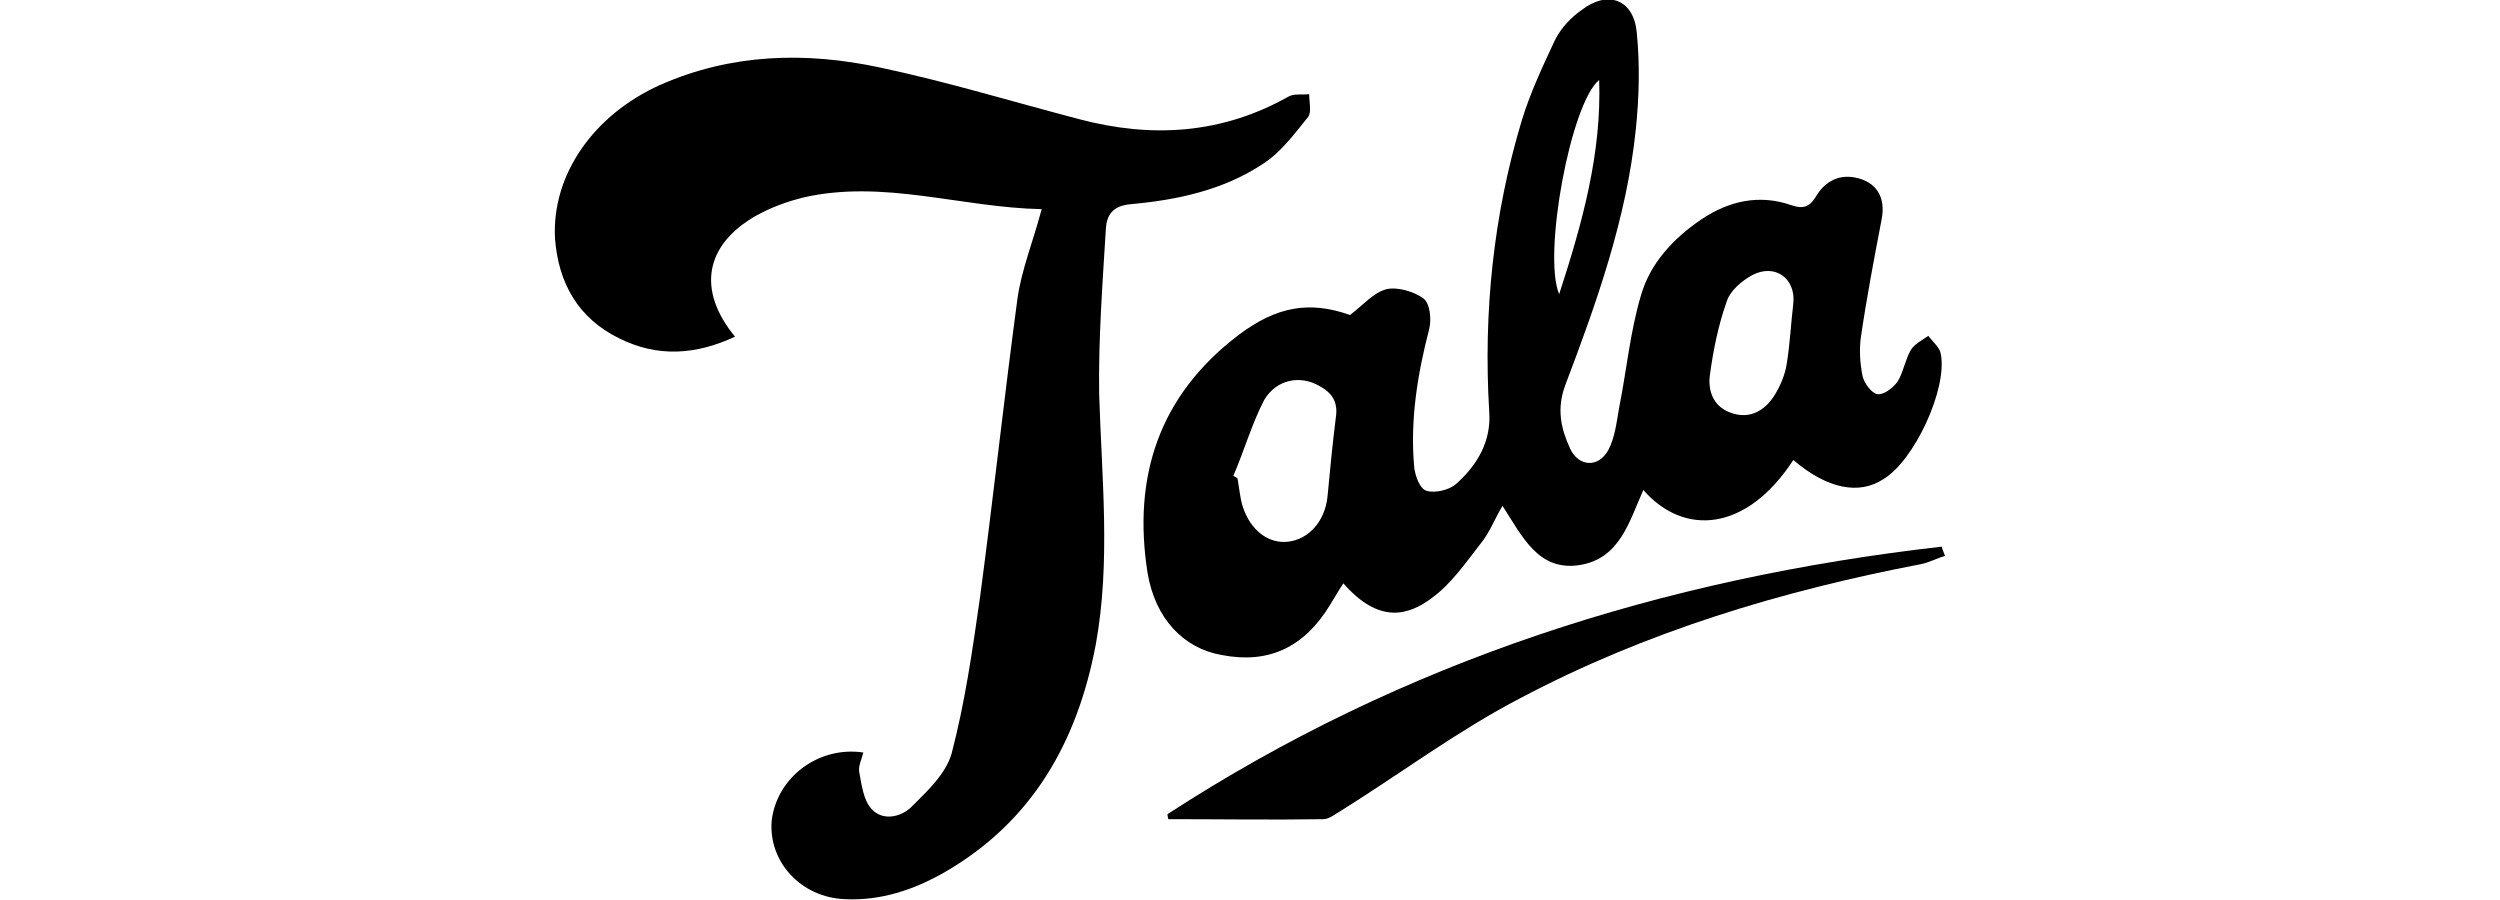
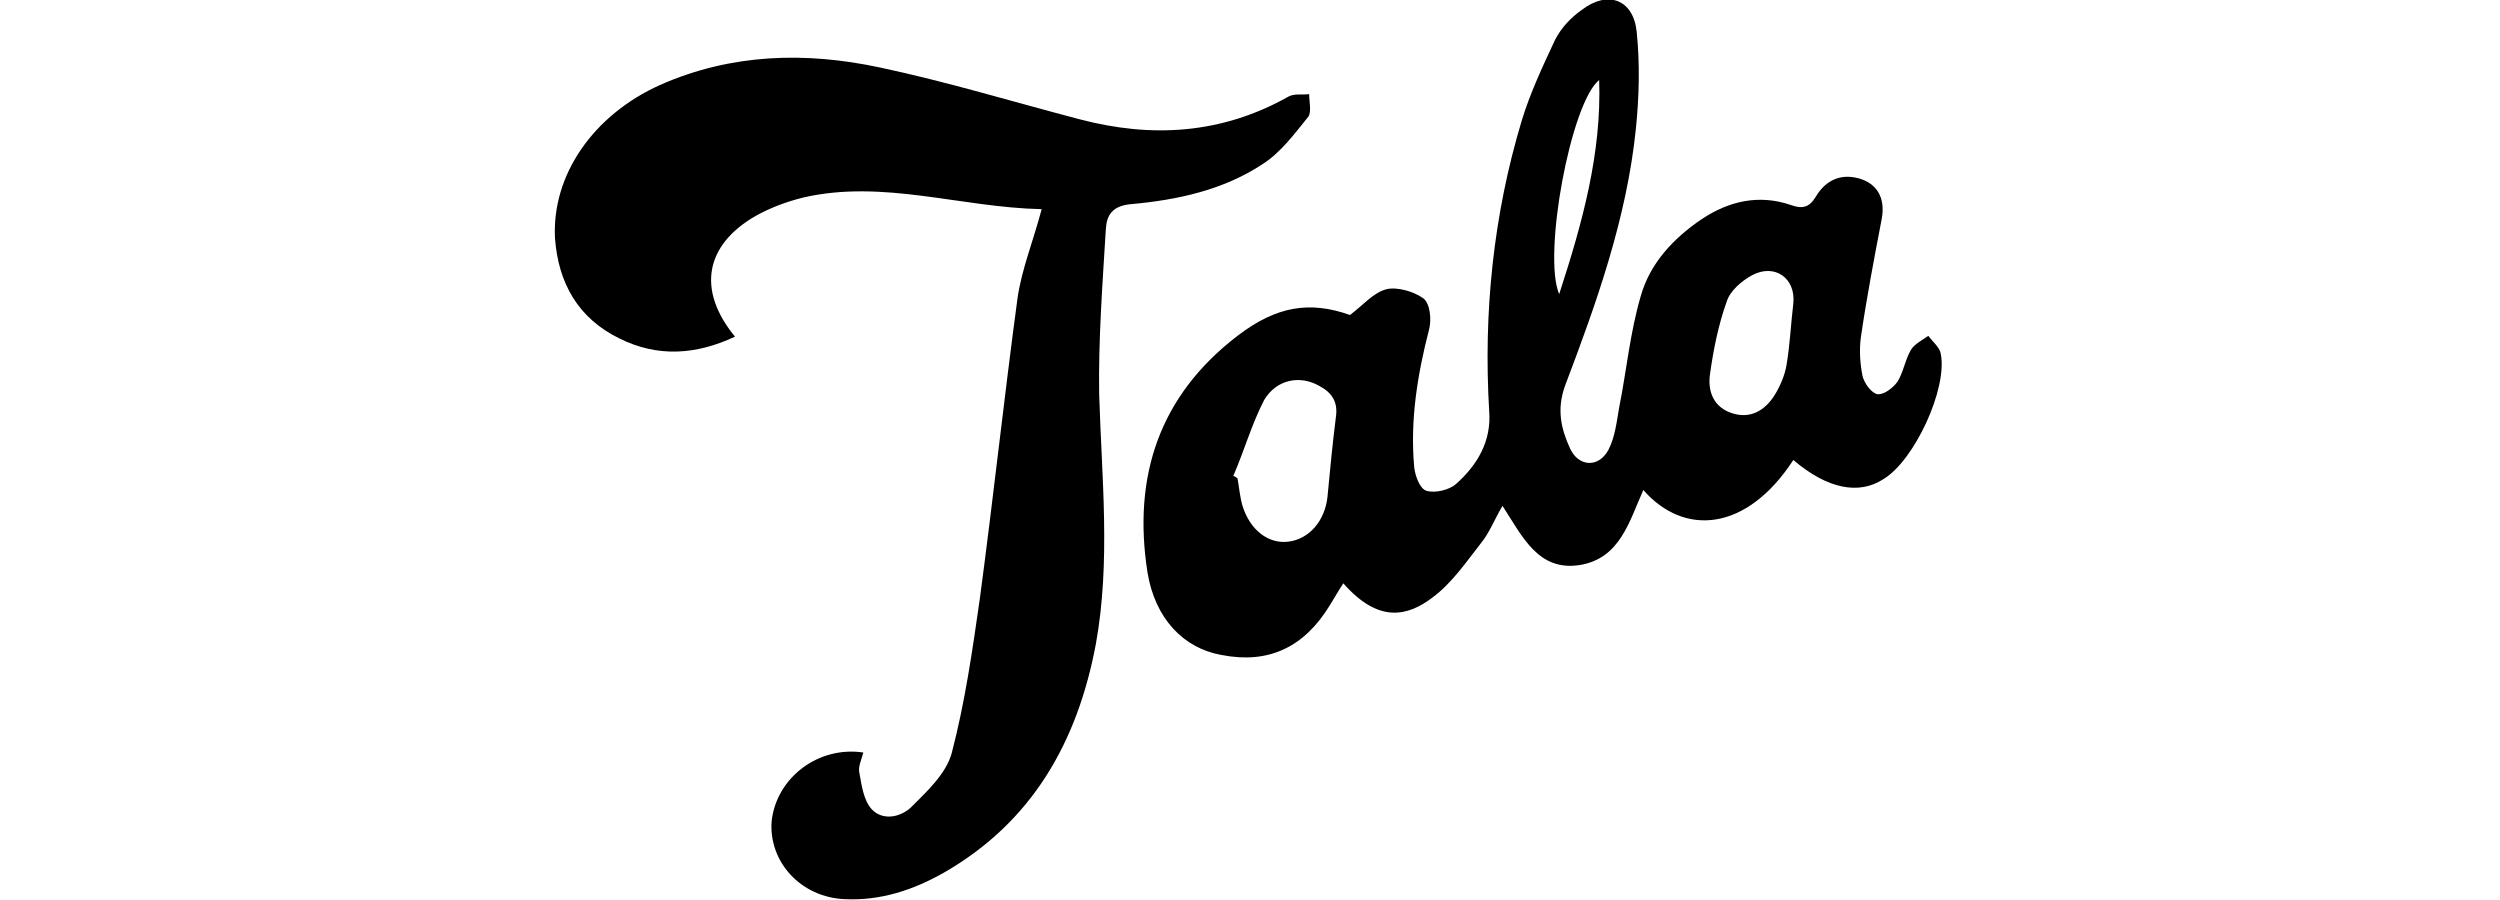
<svg xmlns="http://www.w3.org/2000/svg" version="1.1" id="Layer_1" x="0px" y="0px" viewBox="0 0 300 108" style="enable-background:new 0 0 300 108;" xml:space="preserve">
  <g>
    <path d="M215.2,55.2c-5.6,8.6-13.1,9.2-18,3.6c-1.7,3.8-2.8,8.2-7.6,9c-5,0.8-6.9-3.4-9.3-7.1c-1,1.7-1.6,3.3-2.6,4.5   c-1.8,2.3-3.5,4.8-5.8,6.5c-2.9,2.2-6.4,3.2-10.7-1.7c-0.6,0.9-1.1,1.8-1.6,2.6c-3.1,5.1-7.4,7.1-13,6c-4.6-0.8-8-4.4-8.9-9.9   c-1.8-11.5,1.4-21.2,10.8-28.4c4.7-3.6,8.7-4.2,13.5-2.5c1.6-1.2,2.8-2.7,4.4-3.1c1.3-0.3,3.3,0.3,4.4,1.1c0.8,0.6,1,2.5,0.7,3.7   c-1.4,5.4-2.3,10.9-1.8,16.5c0.1,1.1,0.7,2.7,1.5,2.9c1,0.3,2.7-0.1,3.5-0.8c2.6-2.3,4.3-5.2,4-8.8c-0.7-11.8,0.5-23.5,3.9-34.8   c1-3.3,2.5-6.5,4-9.7c0.7-1.4,1.9-2.7,3.2-3.6c3.1-2.4,6.2-1.3,6.6,2.6c0.4,3.9,0.3,7.8-0.1,11.7c-1.1,10.7-4.7,20.8-8.5,30.8   c-1,2.8-0.5,5.1,0.6,7.5c1,2.2,3.4,2.4,4.6,0.2c0.8-1.5,1-3.4,1.3-5.1c0.9-4.5,1.3-9,2.6-13.4c1.1-3.9,3.9-6.9,7.3-9.2   c3.3-2.2,6.9-3,10.7-1.7c1.4,0.5,2.2,0.3,3-1c1-1.7,2.6-2.7,4.7-2.3c2.6,0.5,3.7,2.4,3.2,5c-0.9,4.7-1.8,9.4-2.5,14.2   c-0.2,1.5-0.1,3.1,0.2,4.6c0.2,0.9,1.1,2.1,1.8,2.2c0.8,0.1,1.9-0.8,2.4-1.5c0.7-1.1,0.9-2.6,1.6-3.8c0.4-0.7,1.4-1.2,2.1-1.7   c0.5,0.7,1.4,1.4,1.5,2.2c0.8,4.2-3.2,12.8-6.9,15C223.1,59.4,219.3,58.7,215.2,55.2z M148,57.1c0.2,0.1,0.4,0.2,0.5,0.3   c0.2,1.1,0.3,2.3,0.6,3.3c0.9,2.9,3.1,4.6,5.5,4.3c2.5-0.3,4.4-2.5,4.7-5.4c0.3-3.2,0.6-6.3,1-9.5c0.3-1.9-0.5-3-2-3.8   c-2.3-1.3-5.1-0.8-6.6,1.7C150.2,50.9,149.3,54.1,148,57.1z M215.2,36.4c0.3-3-2.2-4.8-4.9-3.4c-1.3,0.7-2.7,1.9-3.1,3.2   c-1,2.8-1.6,5.8-2,8.7c-0.3,2,0.4,4,2.7,4.7c2.2,0.7,3.9-0.4,5-2.1c0.7-1.1,1.3-2.5,1.5-3.8C214.8,41.3,214.9,38.9,215.2,36.4z    M191.9,9.6c-3.4,2.7-6.8,21-4.8,25.7C189.9,26.7,192.2,18.4,191.9,9.6z" />
    <path d="M103.6,90.3c-0.2,0.8-0.6,1.6-0.5,2.3c0.3,1.6,0.5,3.4,1.5,4.5c1.3,1.4,3.4,1,4.7-0.2c1.9-1.9,4.2-4,4.9-6.5   c1.6-6.1,2.5-12.4,3.4-18.7c1.6-12,2.9-24,4.5-35.9c0.5-3.5,1.9-6.9,2.9-10.7c-9.7-0.2-19-3.6-28.6-1.4c-2,0.5-3.9,1.2-5.7,2.2   c-6.1,3.5-7.1,8.9-2.5,14.5c-4.7,2.2-9.3,2.5-13.9,0.2c-4.9-2.4-7.3-6.6-7.7-12c-0.4-7.6,4.6-14.8,12.6-18.4   c8.6-3.8,17.5-4,26.4-2.1c8,1.7,15.9,4.1,23.9,6.2c8.7,2.3,17.1,1.8,25.1-2.7c0.7-0.4,1.7-0.2,2.5-0.3c0,0.9,0.3,2.1-0.1,2.7   c-1.7,2.1-3.3,4.3-5.5,5.7c-4.7,3.1-10.2,4.3-15.8,4.8c-2.2,0.2-2.9,1.3-3,3c-0.4,6.6-0.9,13.2-0.8,19.8c0.3,10,1.4,20.1-0.4,30   c-2.2,11.7-7.6,21.3-18.2,27.4c-3.7,2.1-7.6,3.4-11.9,3.2c-5.3-0.2-9.2-4.5-8.8-9.4C93.2,93.3,98.2,89.5,103.6,90.3z" />
-     <path d="M140.1,97.7c28.3-18.4,59.5-28.3,92.9-32.1c0.1,0.4,0.3,0.8,0.4,1.1c-1,0.3-1.9,0.8-2.9,1c-16.7,3.2-33,8.1-48.1,16.1   c-7.5,3.9-14.3,9-21.5,13.5c-0.7,0.4-1.4,1-2.1,1c-6.2,0.1-12.4,0-18.6,0C140.2,98.2,140.1,98,140.1,97.7z" />
  </g>
</svg>